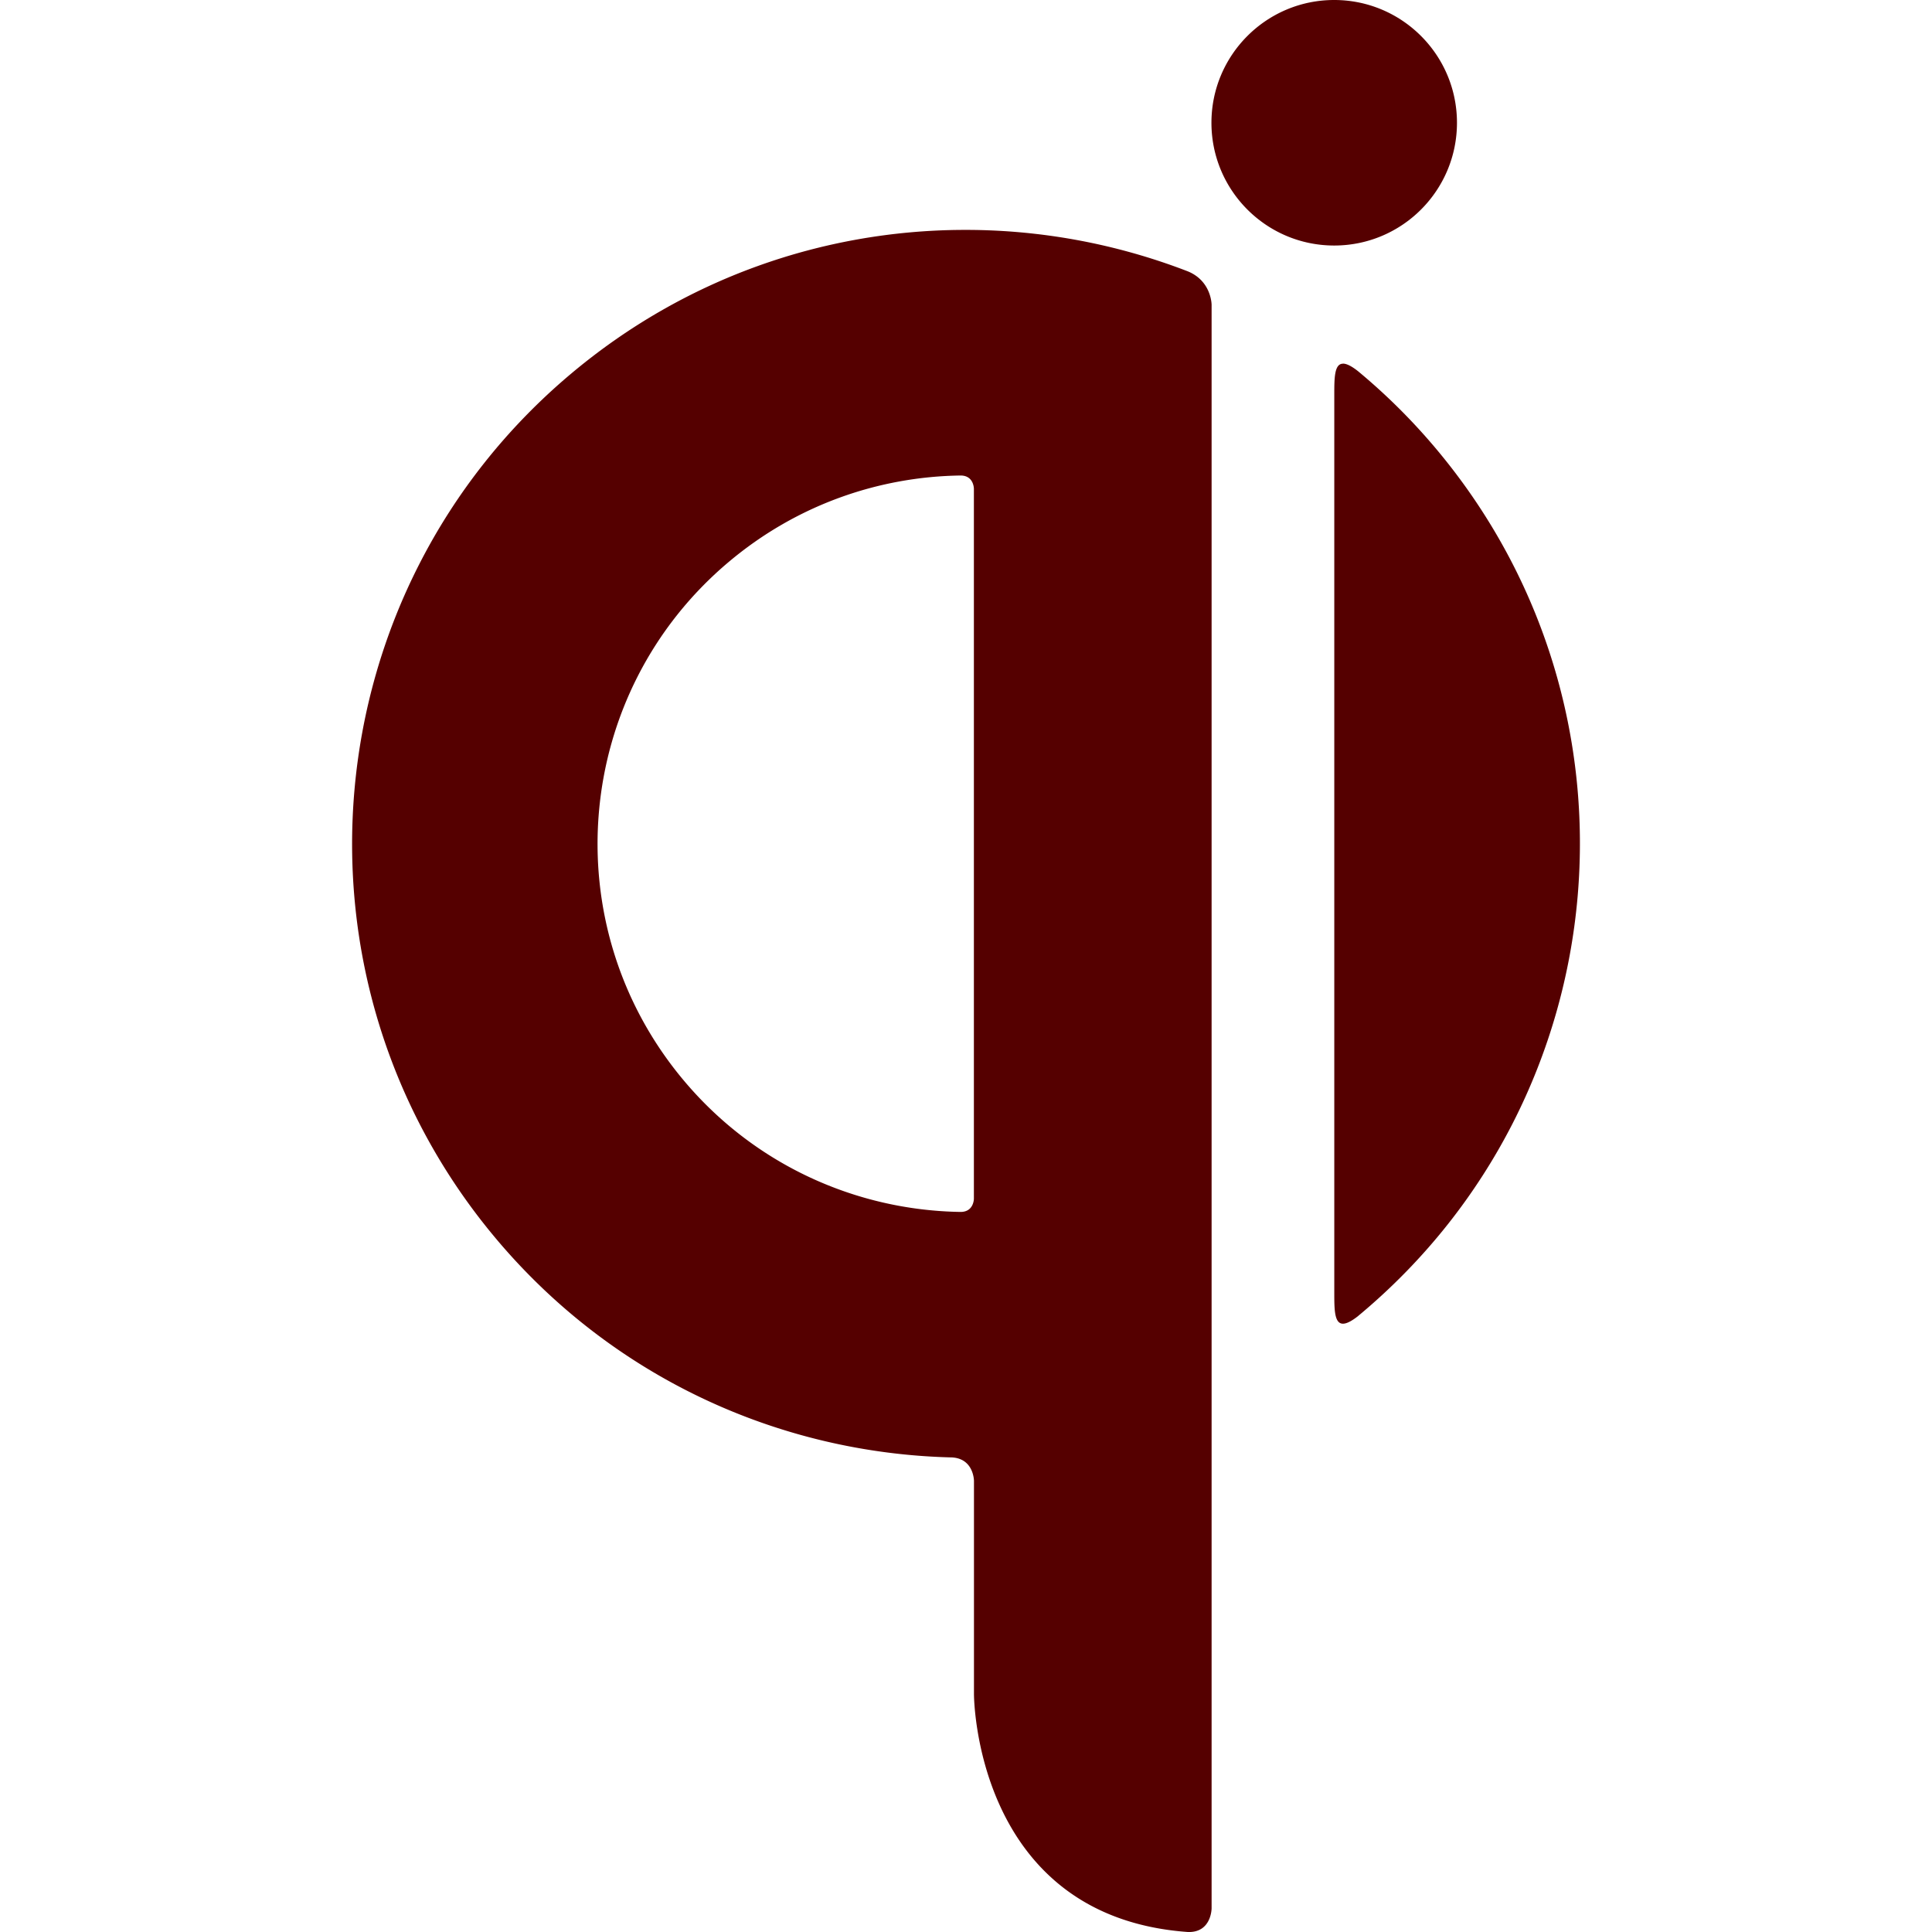
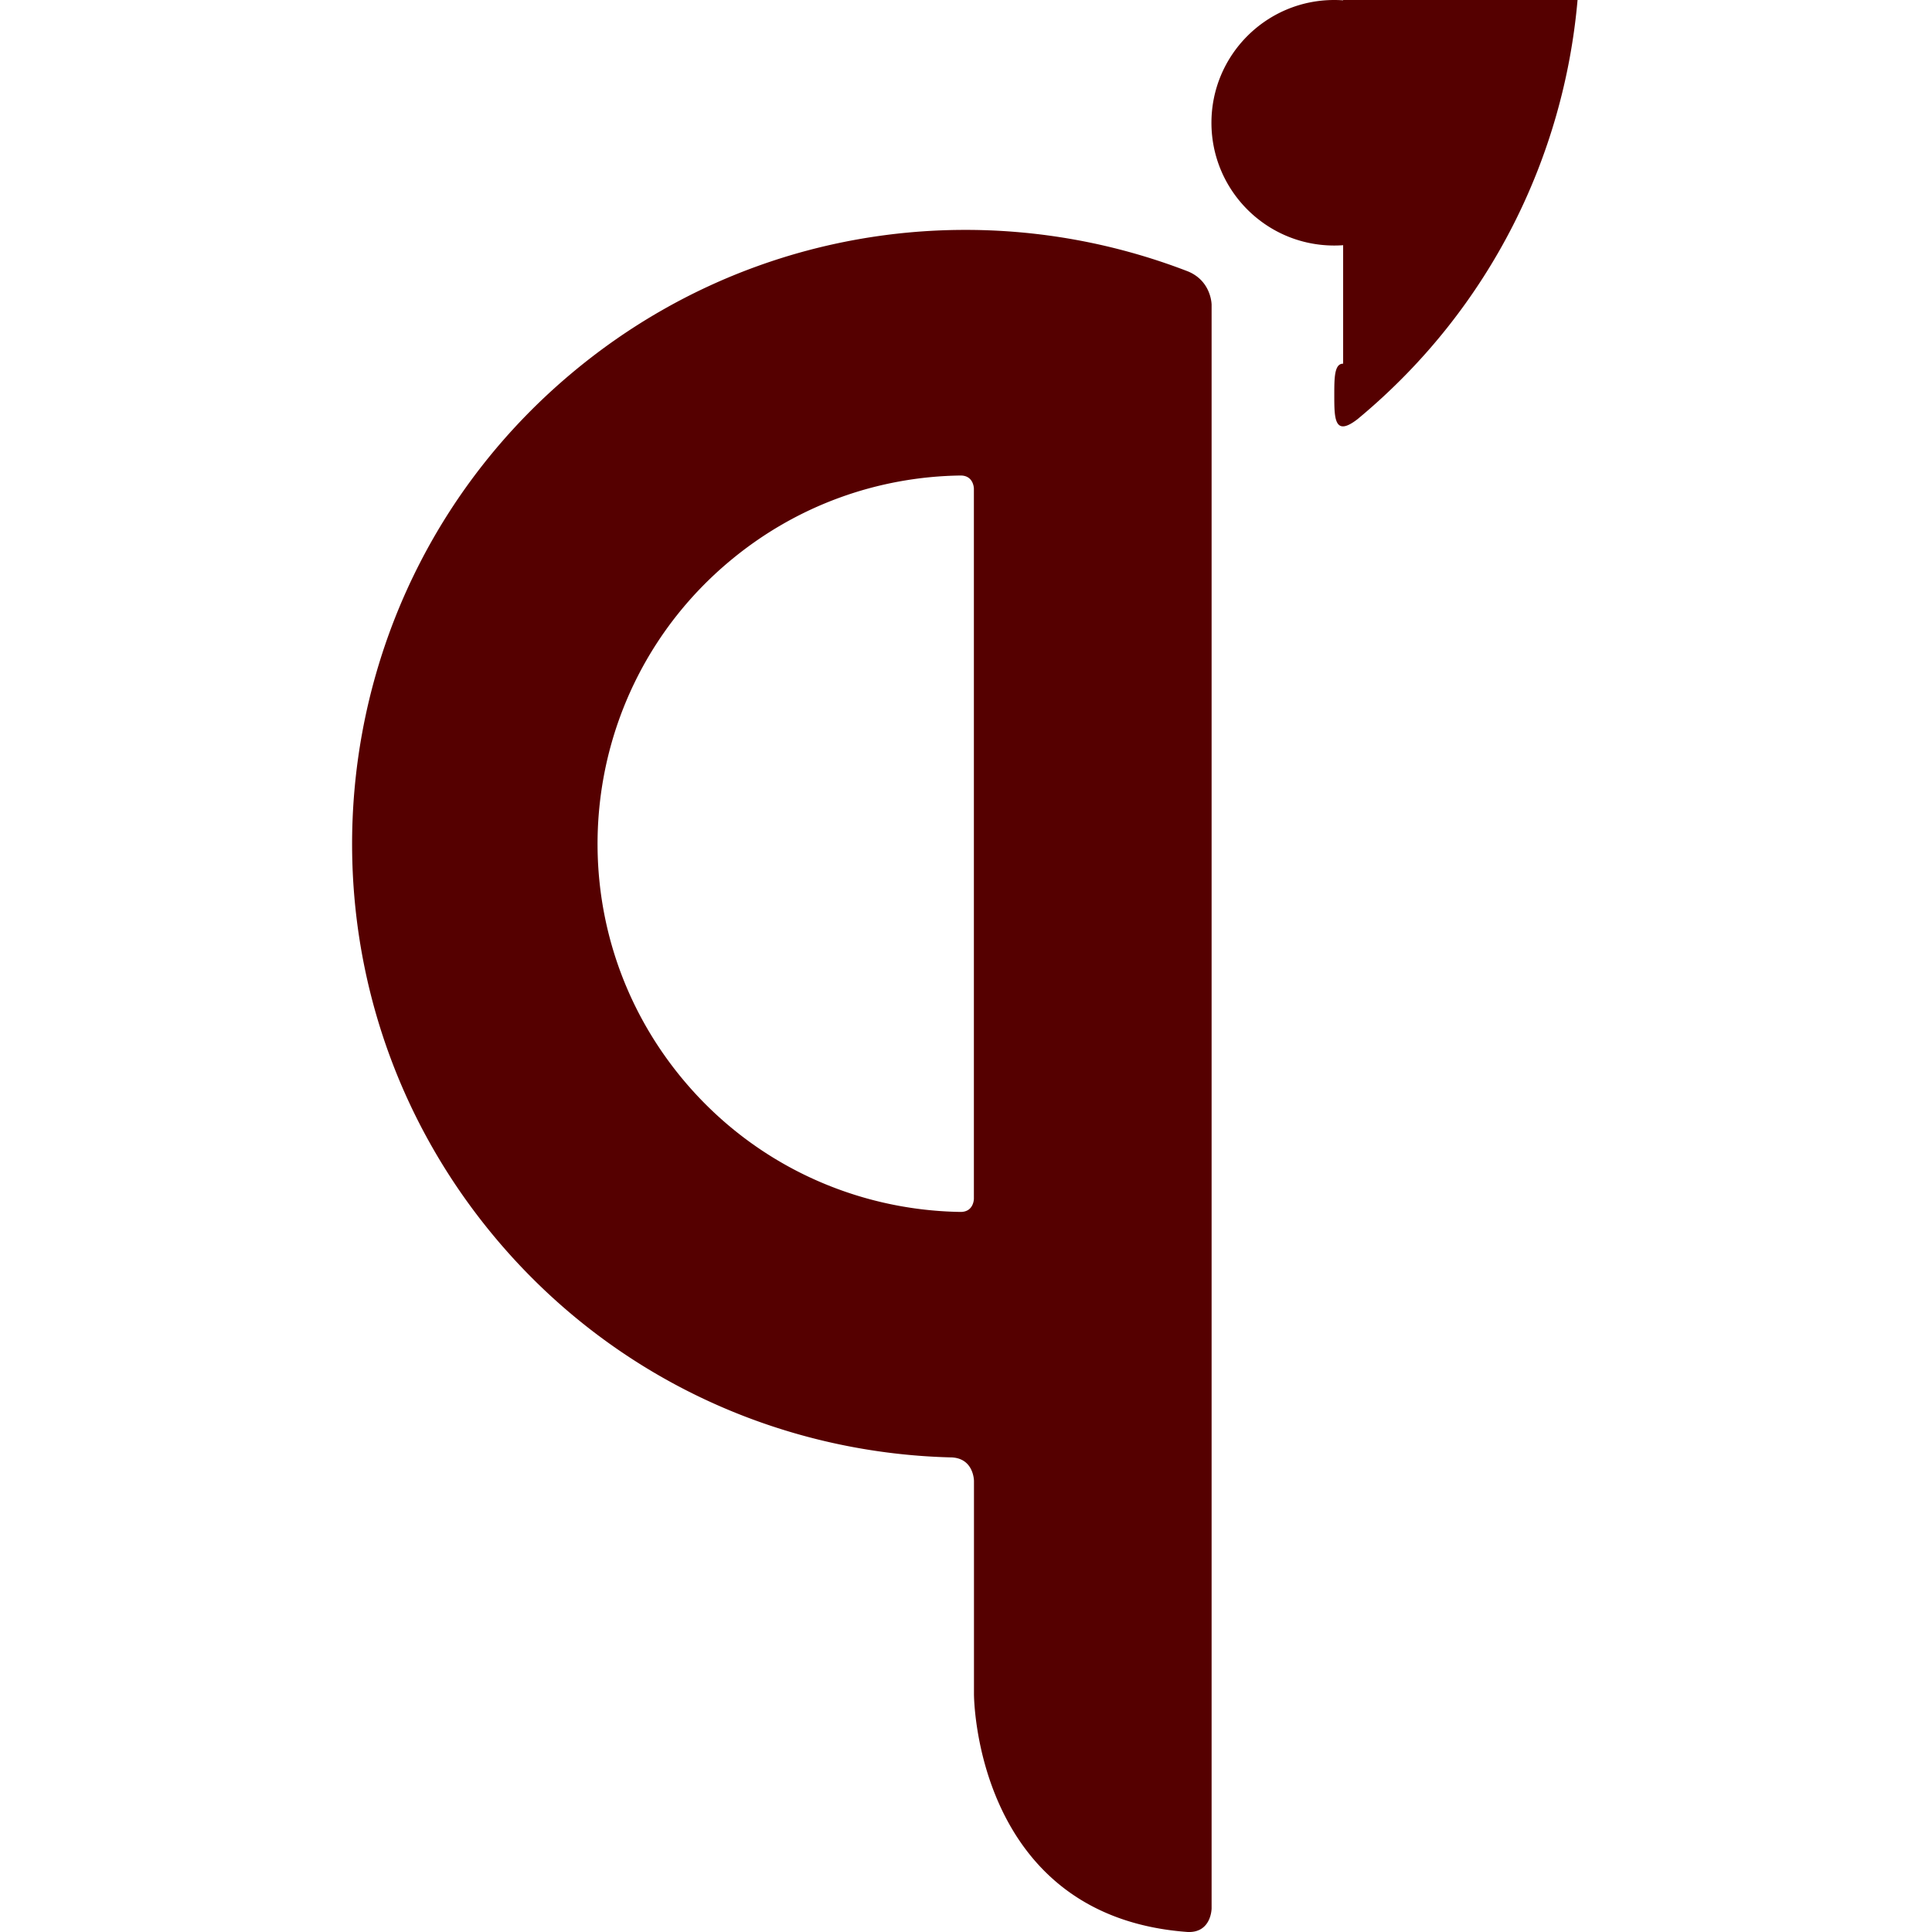
<svg xmlns="http://www.w3.org/2000/svg" role="img" width="32px" height="32px" viewBox="0 0 24 24">
  <title>Qi</title>
-   <path fill="#500f5" d="M16.574 0c-.842 0-1.525.683-1.525 1.525 0 .842.683 1.525 1.525 1.525s1.525-.683 1.525-1.525C18.099.683 17.416 0 16.574 0zm-4.637 2.856c-1.71.012-3.426.597-4.839 1.783-3.226 2.707-3.647 7.518-.94 10.744 1.462 1.742 3.537 2.665 5.644 2.721.297 0 .297.293.297.293v2.65s0 2.762 2.657 2.953c.295.01.295-.295.295-.295V3.786s0-.294-.295-.415a7.665 7.665 0 0 0-2.818-.515zm4.748 1.662c-.11-.002-.11.179-.11.389v11.147c0 .294 0 .527.295.295.01-.009.021-.018.032-.027 3.227-2.707 3.647-7.518.94-10.744a7.593 7.593 0 0 0-.971-.966c-.083-.066-.143-.094-.186-.095zm-4.752 1.389c.165 0 .165.164.165.164v8.82s0 .164-.165.164c-1.282-.019-2.55-.574-3.439-1.633-1.625-1.936-1.372-4.822.564-6.446.84-.705 1.858-1.055 2.875-1.069z" />
+   <path fill="#500f5" d="M16.574 0c-.842 0-1.525.683-1.525 1.525 0 .842.683 1.525 1.525 1.525s1.525-.683 1.525-1.525C18.099.683 17.416 0 16.574 0zm-4.637 2.856c-1.71.012-3.426.597-4.839 1.783-3.226 2.707-3.647 7.518-.94 10.744 1.462 1.742 3.537 2.665 5.644 2.721.297 0 .297.293.297.293v2.65s0 2.762 2.657 2.953c.295.01.295-.295.295-.295V3.786s0-.294-.295-.415a7.665 7.665 0 0 0-2.818-.515zm4.748 1.662c-.11-.002-.11.179-.11.389c0 .294 0 .527.295.295.01-.009.021-.018.032-.027 3.227-2.707 3.647-7.518.94-10.744a7.593 7.593 0 0 0-.971-.966c-.083-.066-.143-.094-.186-.095zm-4.752 1.389c.165 0 .165.164.165.164v8.82s0 .164-.165.164c-1.282-.019-2.55-.574-3.439-1.633-1.625-1.936-1.372-4.822.564-6.446.84-.705 1.858-1.055 2.875-1.069z" />
</svg>